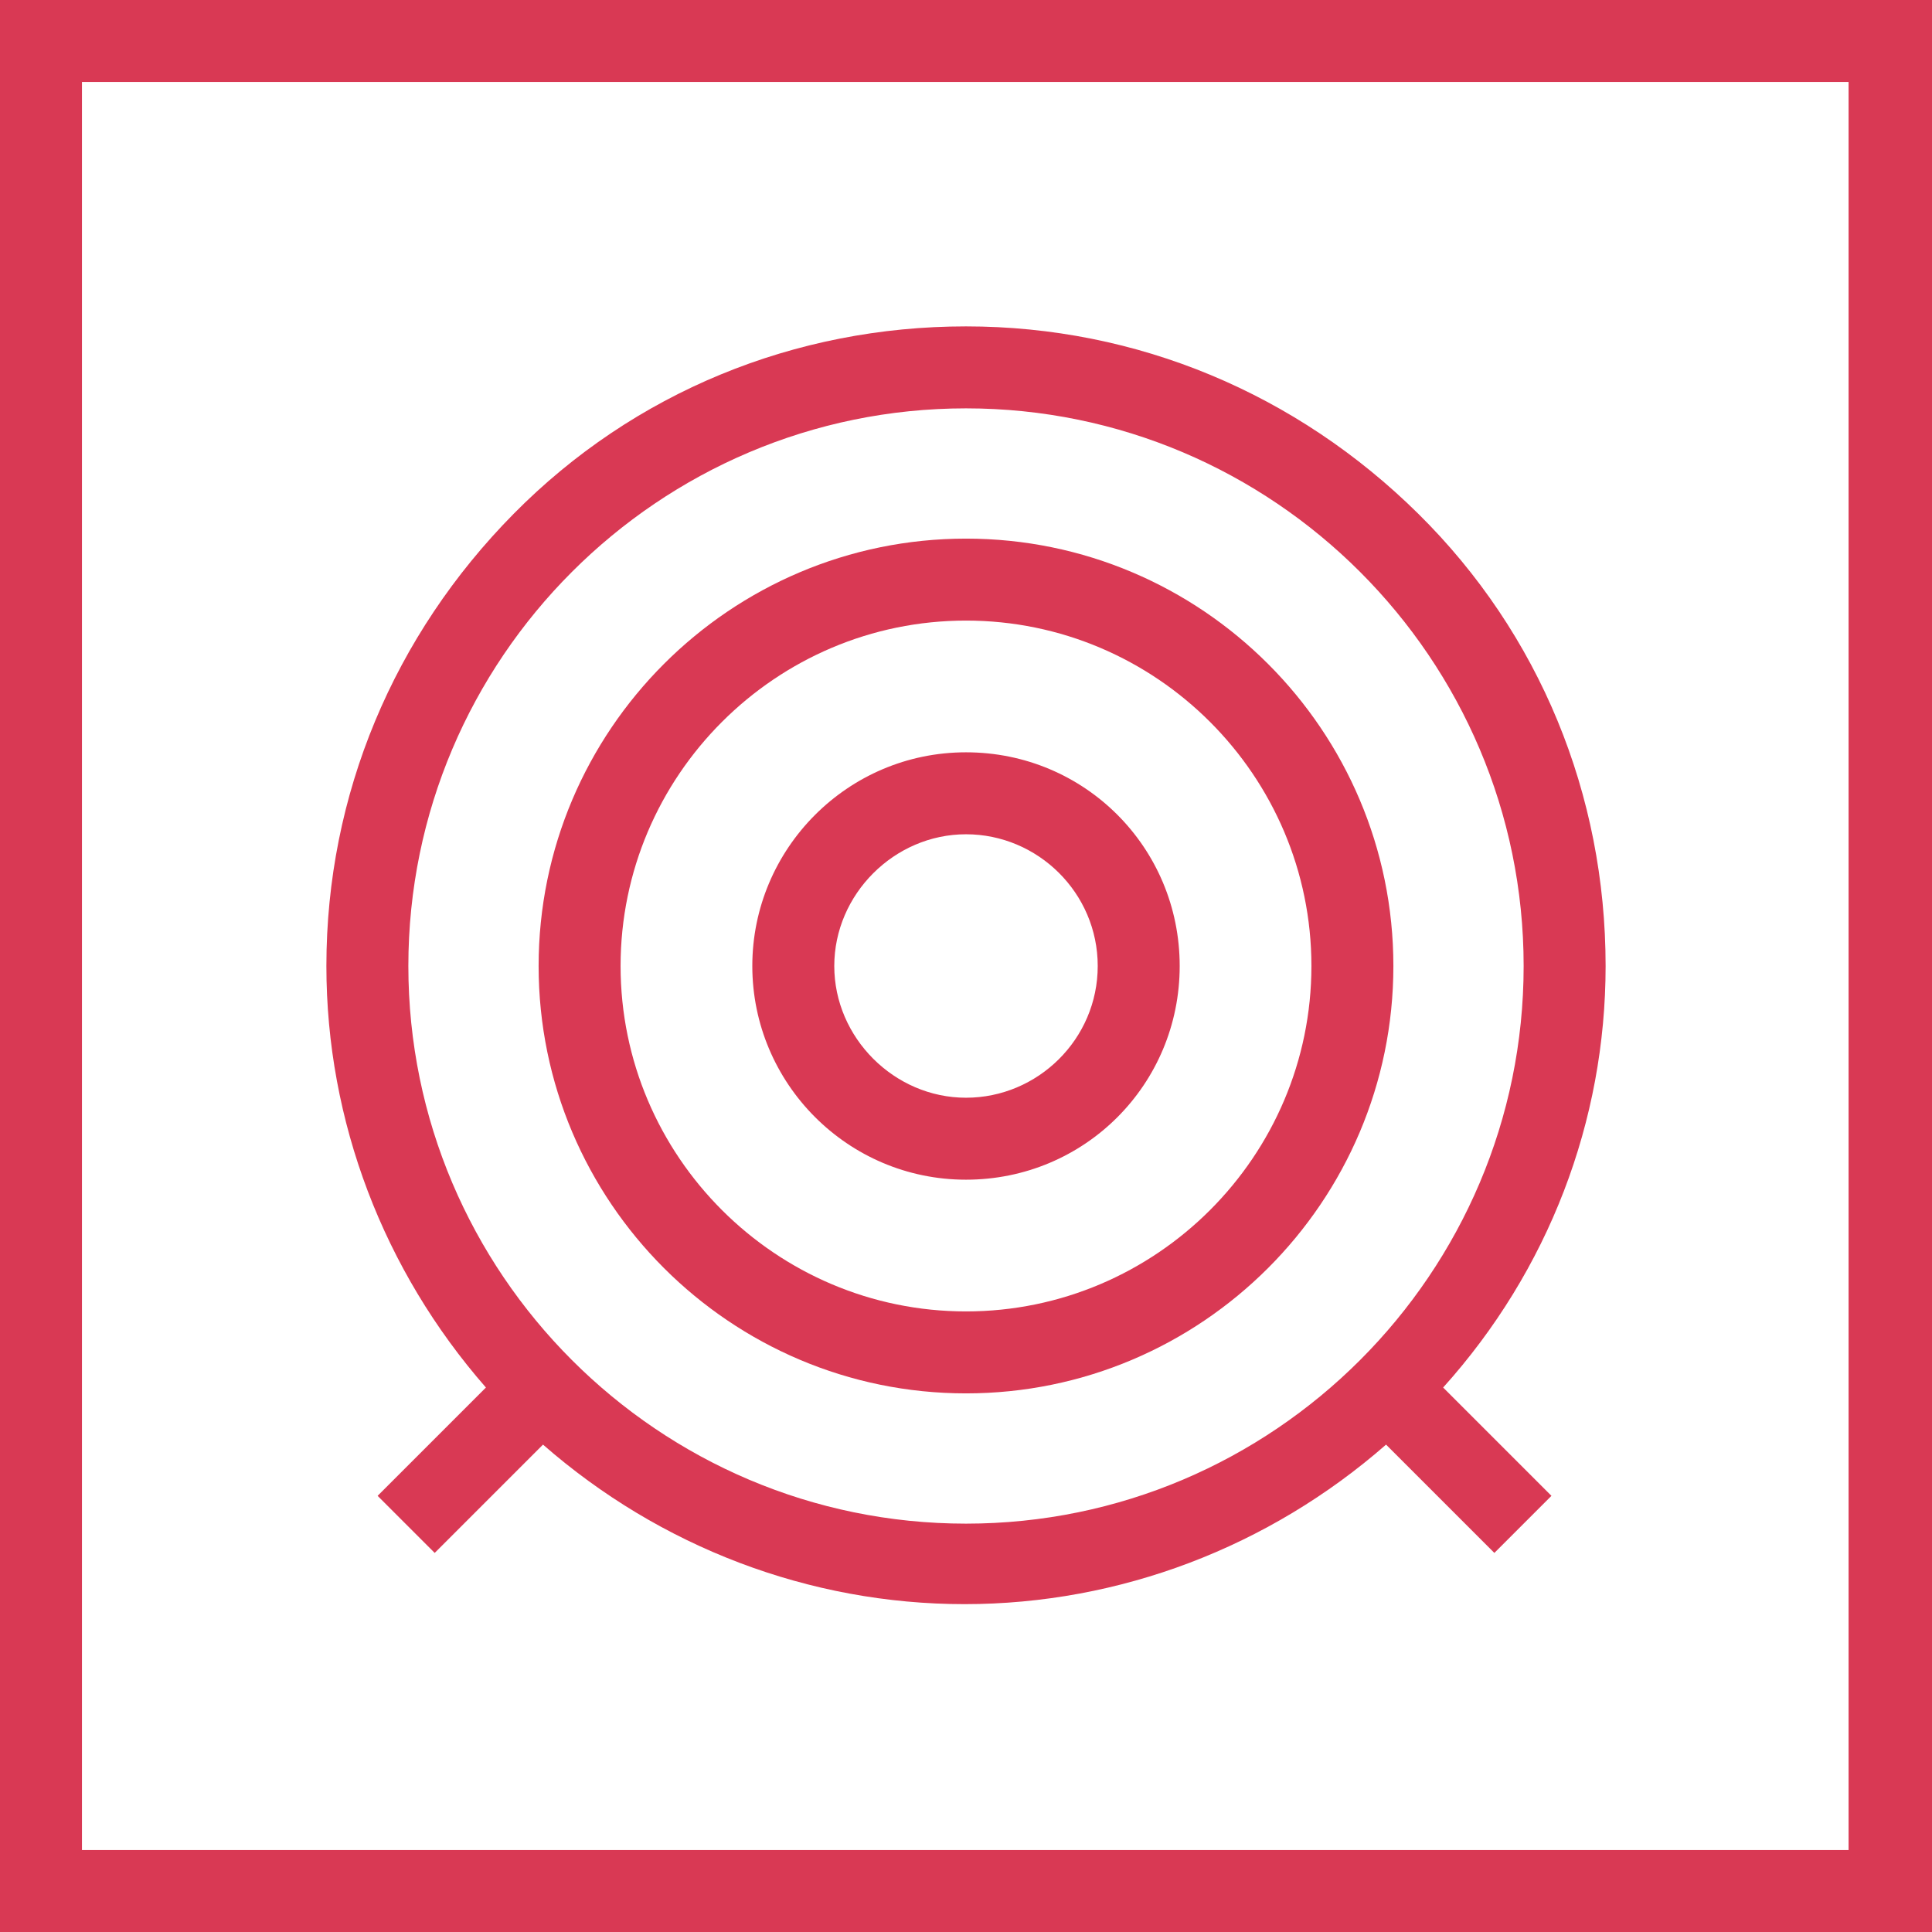
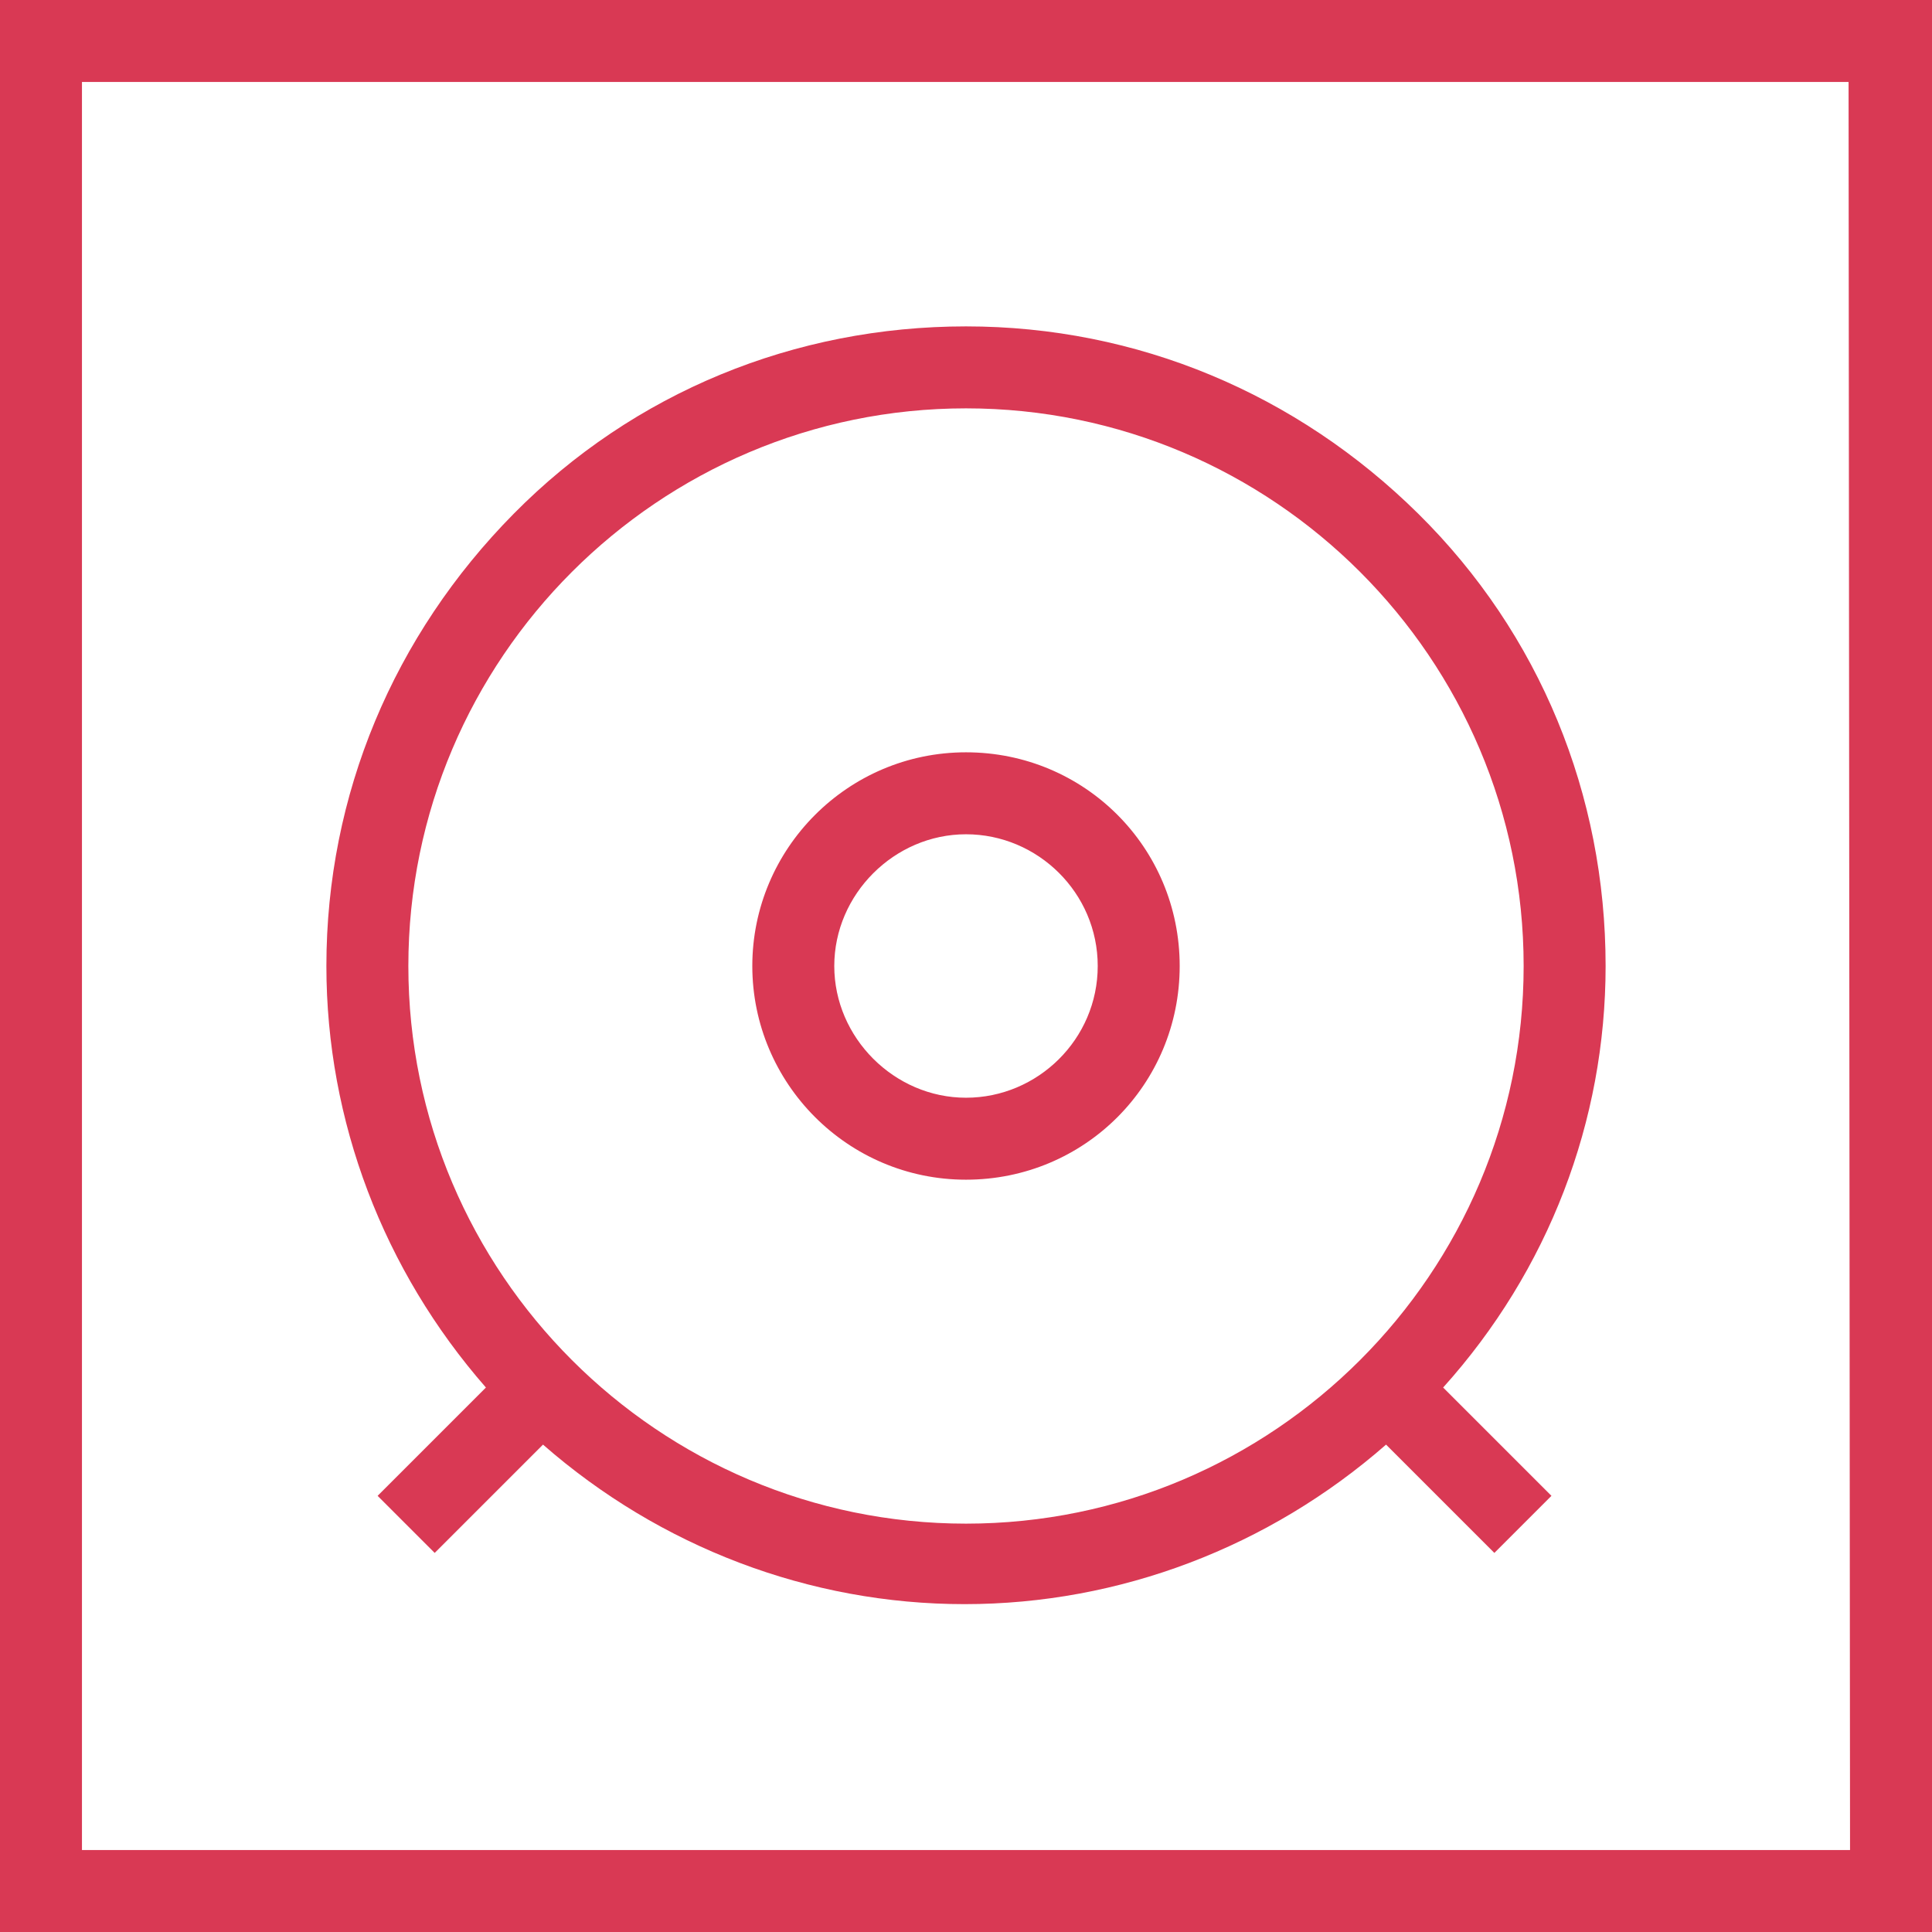
<svg xmlns="http://www.w3.org/2000/svg" version="1.1" id="Layer_1" x="0px" y="0px" viewBox="0 0 132 132" style="enable-background:new 0 0 132 132;" xml:space="preserve" width="132" height="132">
  <style type="text/css">
	.st0{fill:#d93954;}
</style>
  <g>
    <g>
      <path class="st0" d="M66,51.4c-8.1,0-14.6,6.6-14.6,14.6S57.9,80.6,66,80.6S80.6,74.1,80.6,66S74.1,51.4,66,51.4z M75,66c0,5-4.1,9-9,9    s-9-4.1-9-9s4.1-9,9-9S75,61,75,66z" />
      <path class="st0" d="M109.7,66c0-11.7-4.5-22.7-12.8-30.9S77.7,22.3,66,22.3s-22.7,4.5-30.9,12.8S22.3,54.3,22.3,66c0,10.6,3.9,20.8,10.9,28.8    l-7.4,7.4l0,0l3.9,3.9l0,0l7.4-7.4c8,7,18.2,10.9,28.8,10.9s20.8-3.9,28.8-10.9l7.4,7.4l0,0l3.9-3.9l0,0l-7.4-7.4    C105.8,86.8,109.7,76.6,109.7,66z M104.1,66c0,21-17.1,38.1-38.1,38.1S27.9,87,27.9,66S45,27.9,66,27.9S104.1,45,104.1,66z" />
-       <path class="st0" d="M66,36.8c-16.1,0-29.2,13.1-29.2,29.2S49.9,95.2,66,95.2S95.2,82.1,95.2,66S82.1,36.8,66,36.8z M89.6,66    C89.6,79,79,89.6,66,89.6S42.4,79,42.4,66S53,42.4,66,42.4S89.6,53,89.6,66z" />
    </g>
-     <path class="st0" d="M0,0v132h132V0H0z M126.4,126.4H5.6V5.6h120.7V126.4z" />
+     <path class="st0" d="M0,0v132h132V0H0z M126.4,126.4H5.6V5.6h120.7z" />
  </g>
</svg>